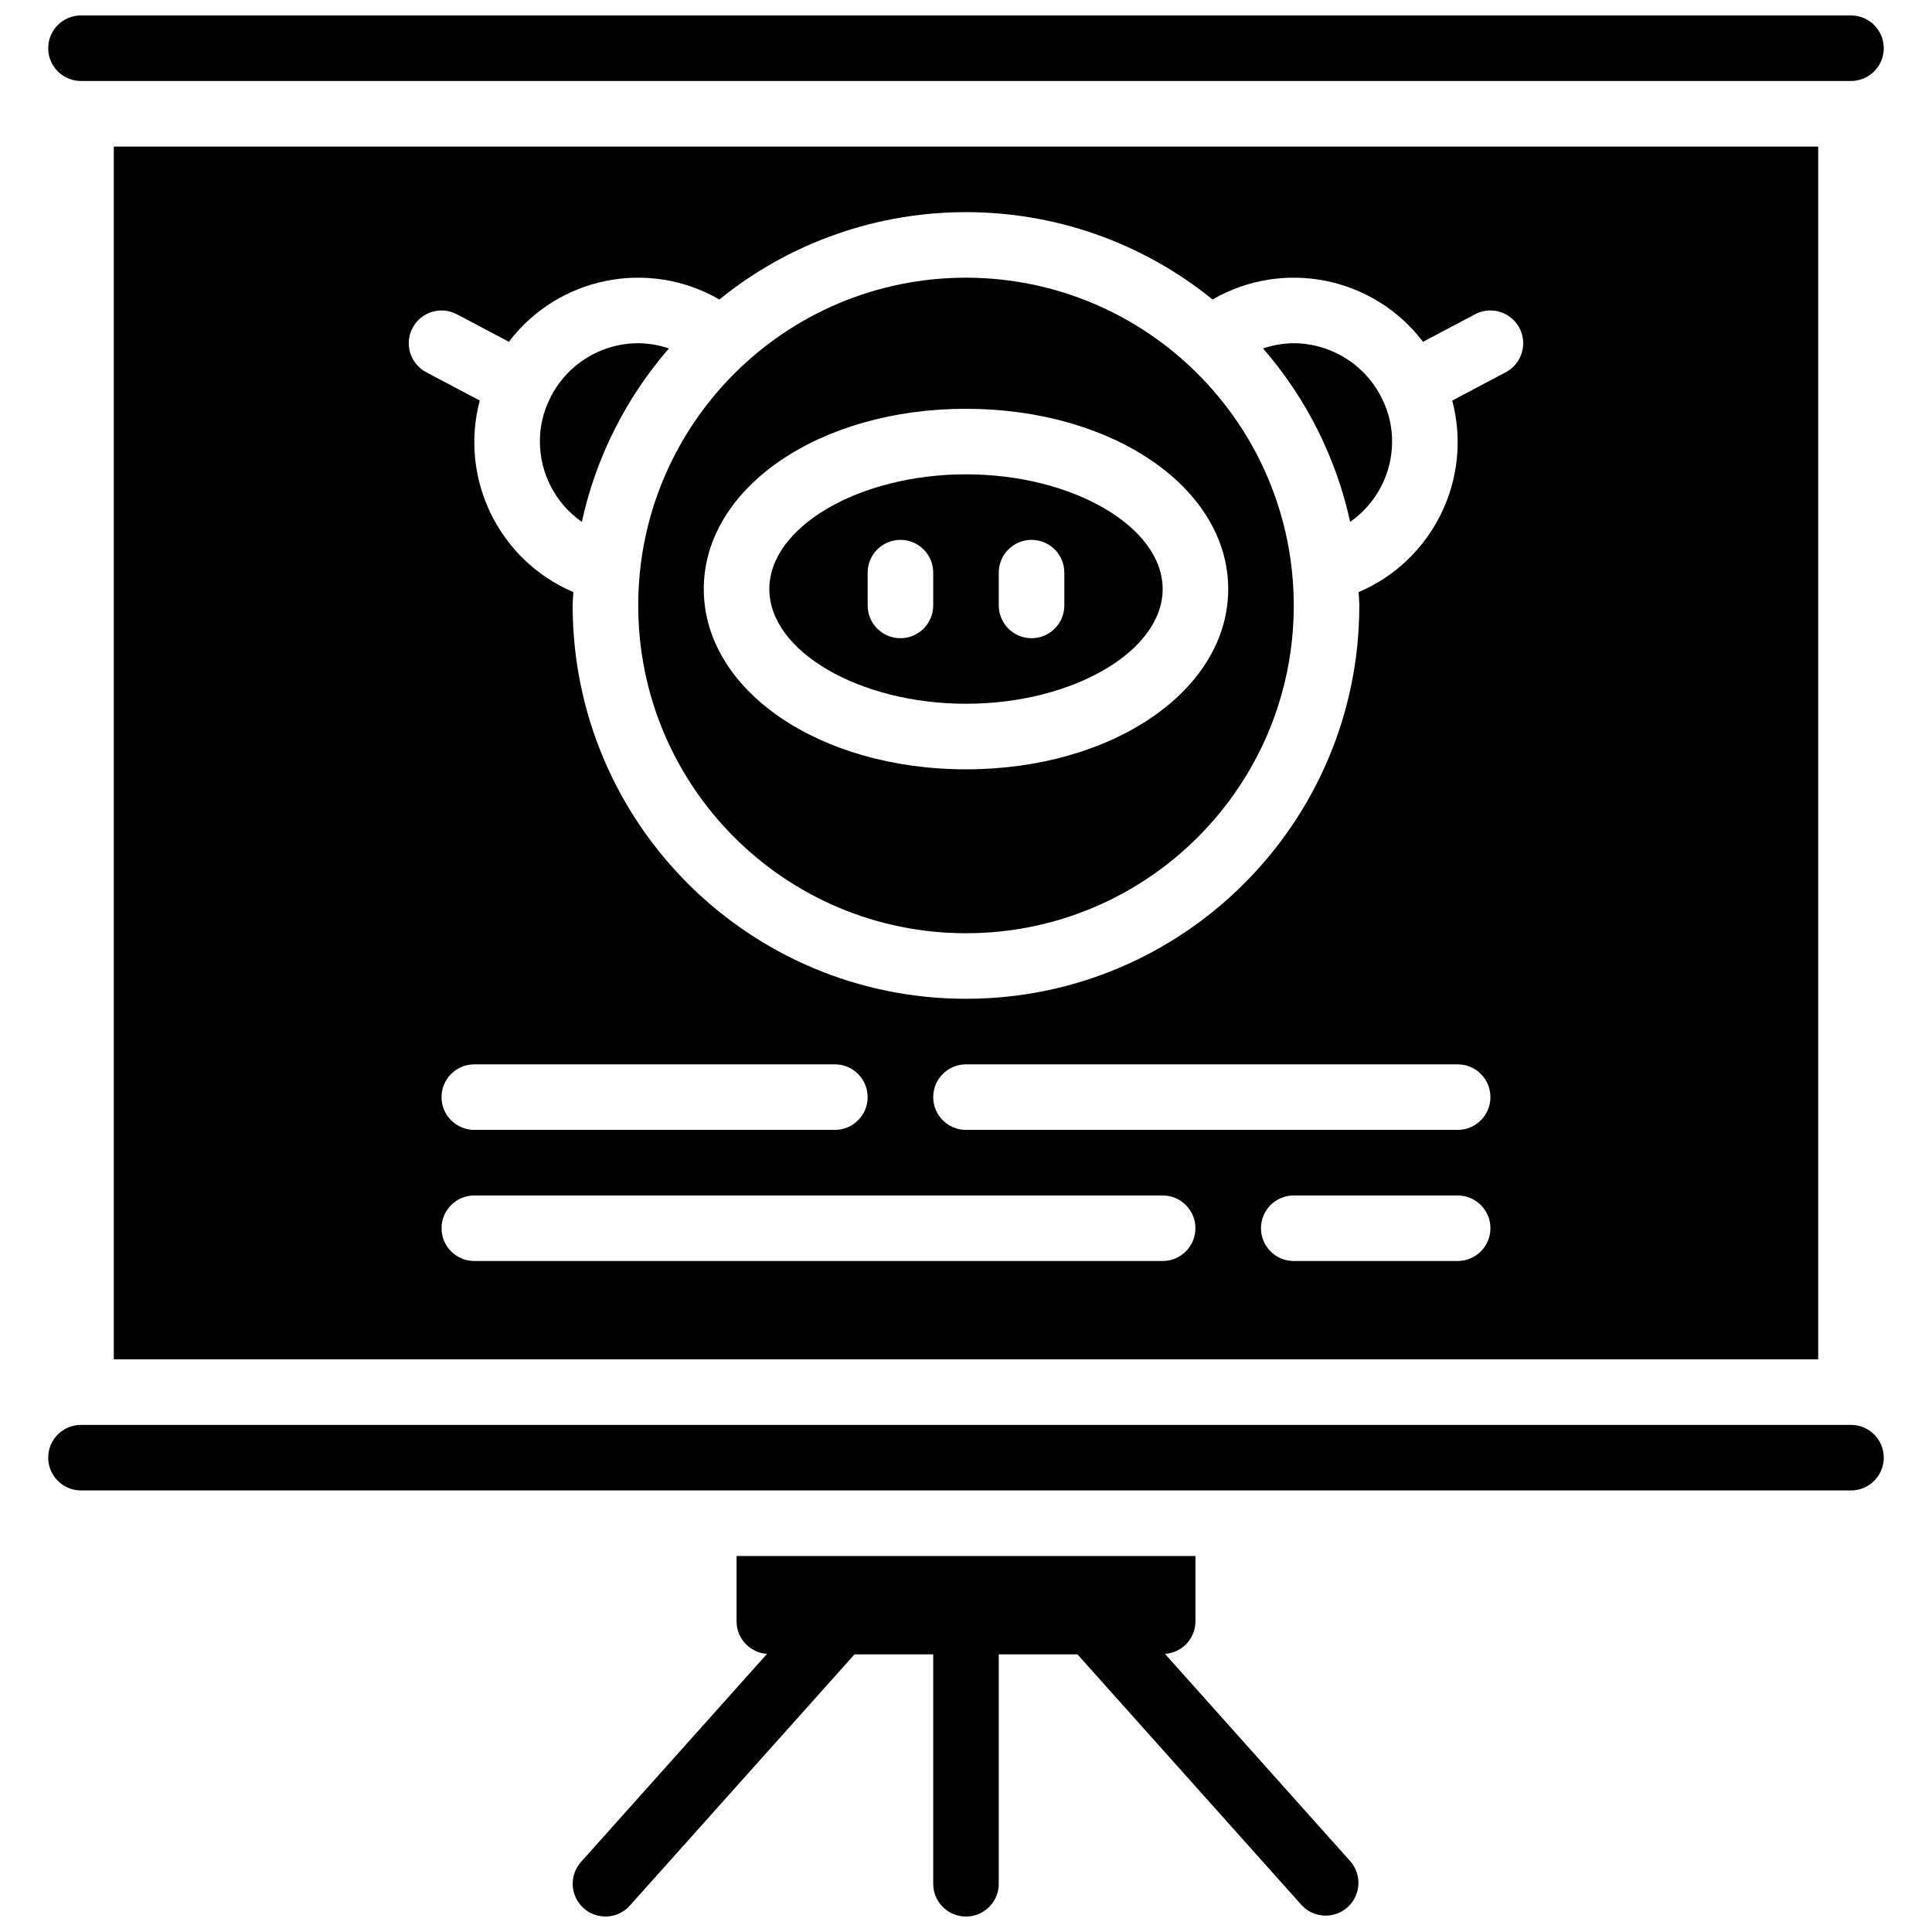
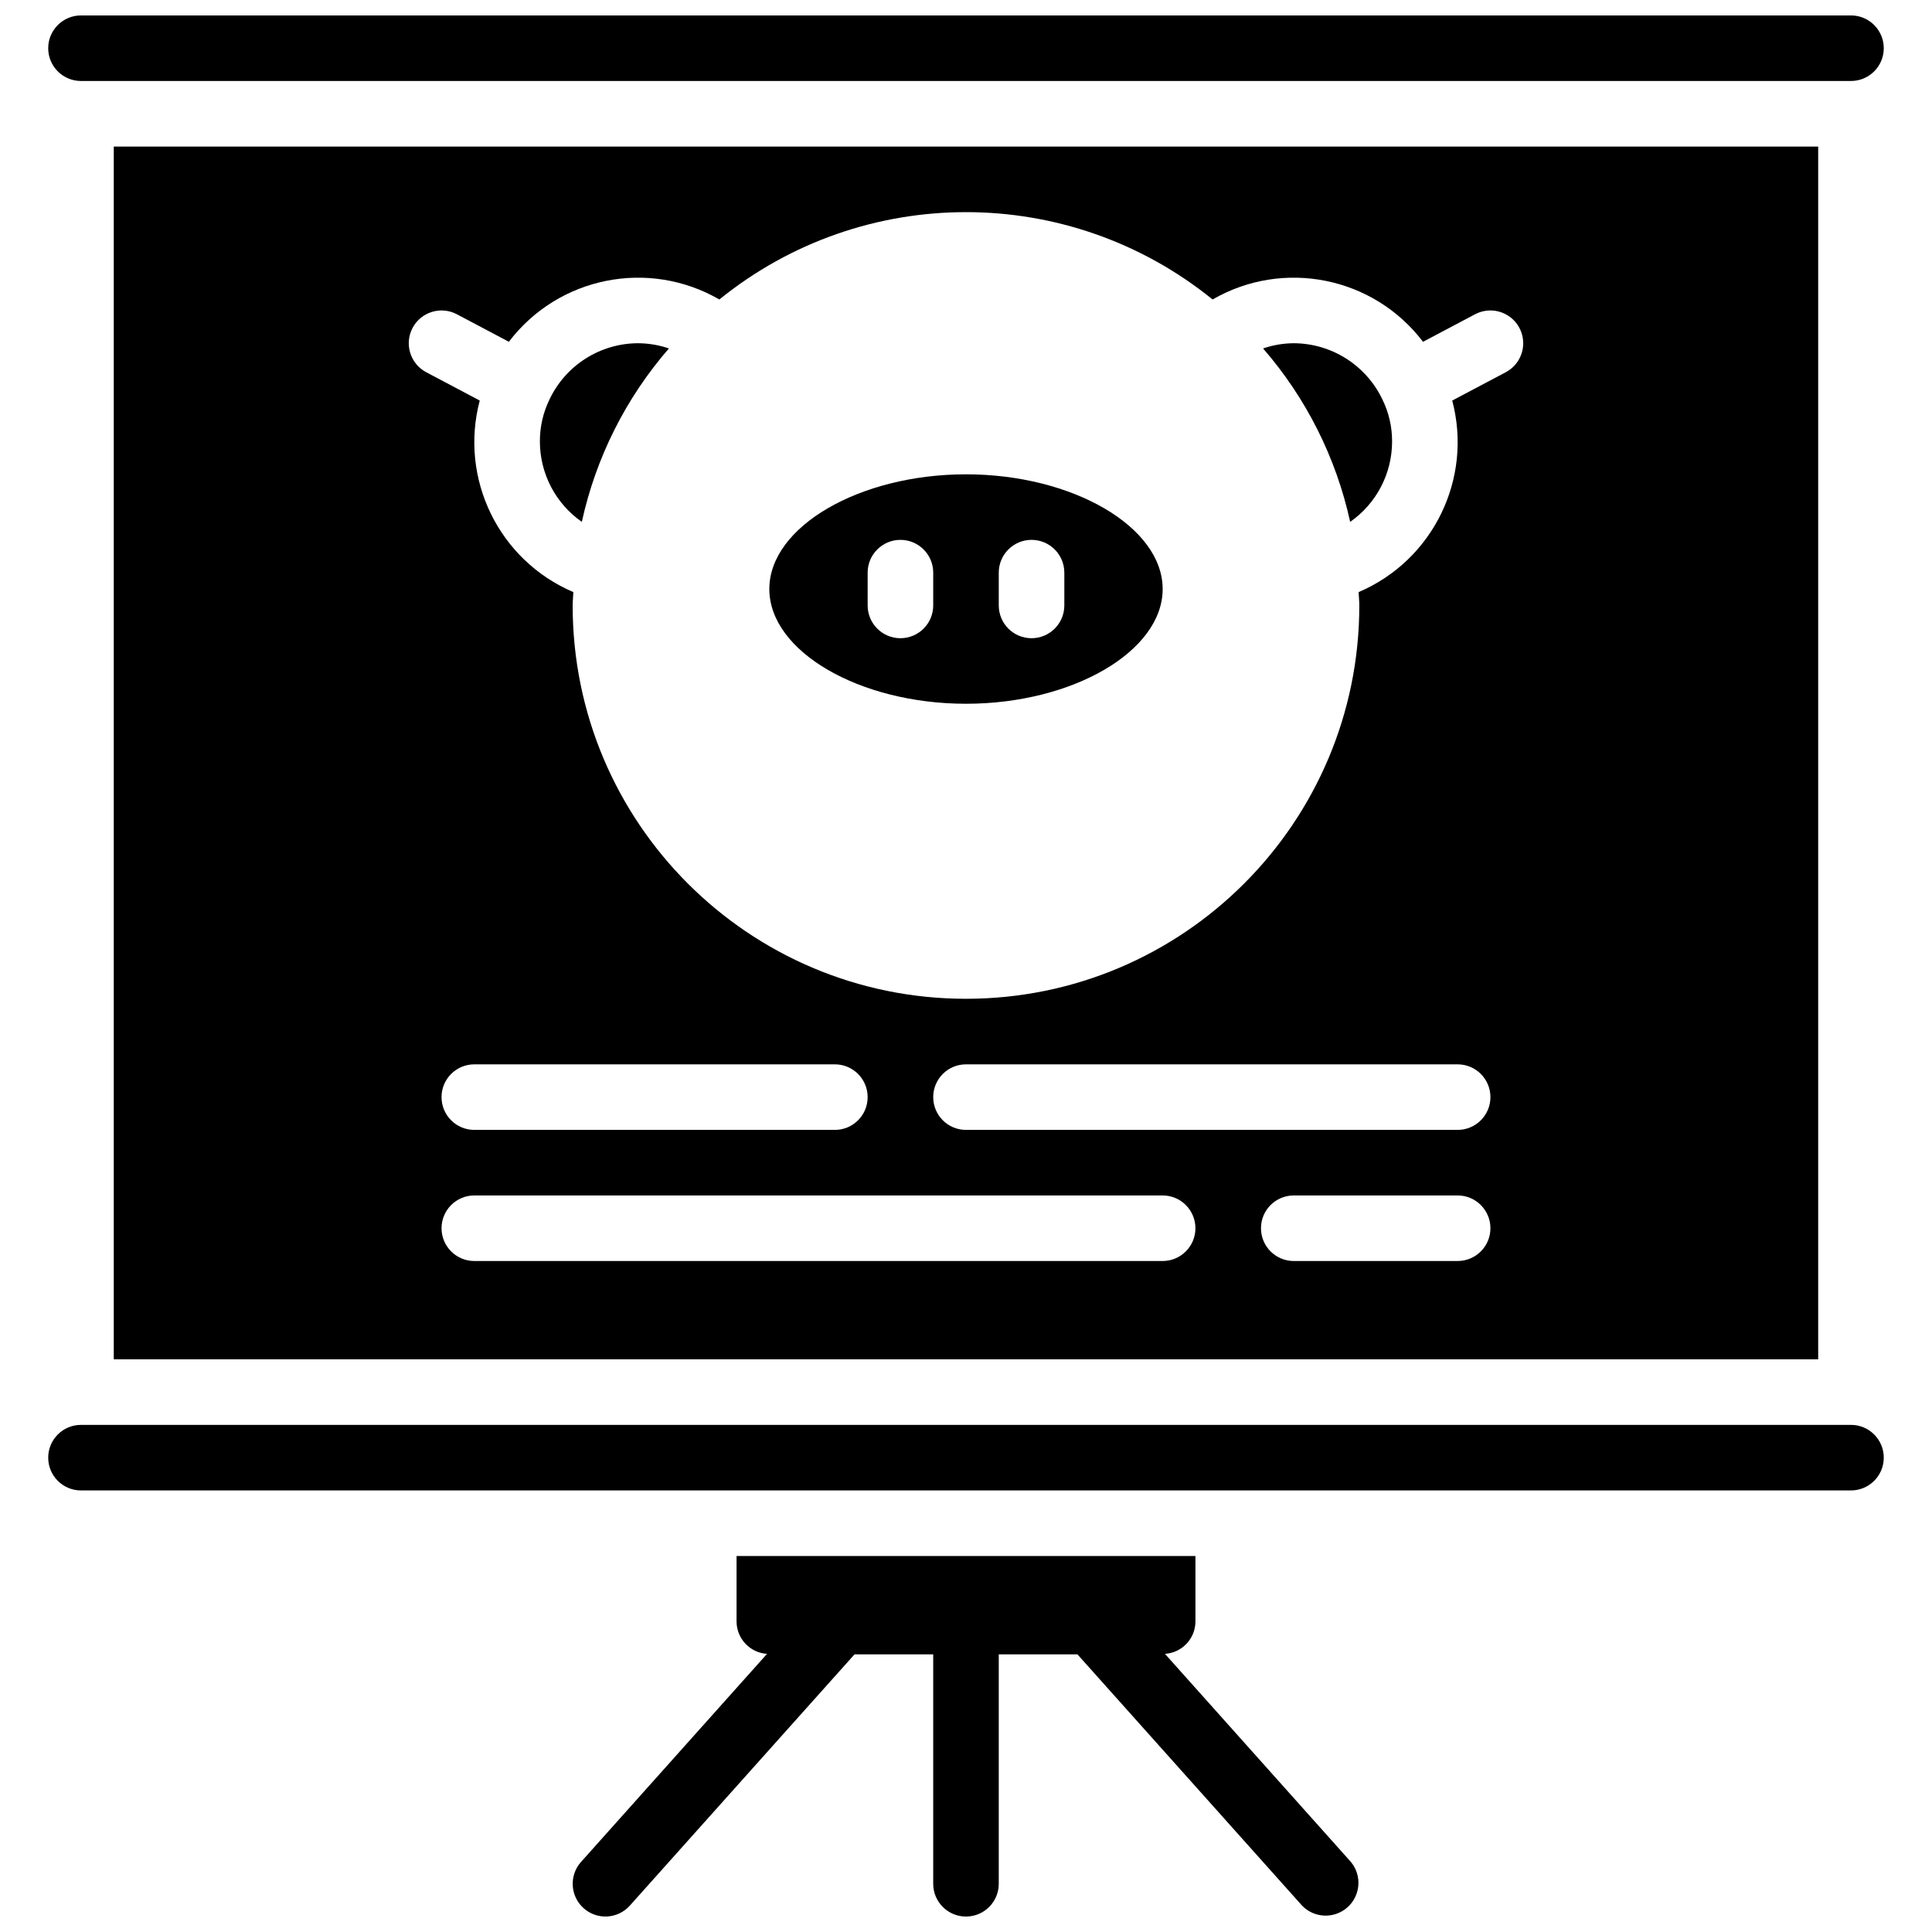
<svg xmlns="http://www.w3.org/2000/svg" width="800px" height="800px" version="1.1" viewBox="144 144 512 512">
  <defs>
    <clipPath id="b">
      <path d="m156 148.09h488v17.906h-488z" />
    </clipPath>
    <clipPath id="a">
      <path d="m295 556h209v95.902h-209z" />
    </clipPath>
  </defs>
  <path d="m486.86 234.96c-2.769 0.02-5.512 0.484-8.133 1.383 11.422 13.145 19.359 28.949 23.082 45.957 6.957-4.852 11.102-12.797 11.109-21.281 0.02-3.859-0.855-7.668-2.555-11.137-4.316-9.078-13.453-14.879-23.504-14.922z" />
  <path d="m400 269.7c-28.25 0-52.121 13.898-52.121 30.402 0 16.504 23.871 30.402 52.121 30.402 28.246 0 52.117-13.898 52.117-30.402 0-16.504-23.871-30.402-52.117-30.402zm-8.688 34.746c0 4.797-3.891 8.688-8.688 8.688s-8.688-3.891-8.688-8.688v-8.688c0-4.797 3.891-8.688 8.688-8.688s8.688 3.891 8.688 8.688zm34.746 0c0 4.797-3.891 8.688-8.688 8.688s-8.688-3.891-8.688-8.688v-8.688c0-4.797 3.891-8.688 8.688-8.688s8.688 3.891 8.688 8.688z" />
  <g clip-path="url(#b)">
    <path d="m634.53 148.09h-469.07c-4.797 0-8.684 3.891-8.684 8.688s3.887 8.684 8.684 8.684h469.07c4.797 0 8.688-3.887 8.688-8.684s-3.891-8.688-8.688-8.688z" />
  </g>
  <path d="m634.53 521.61h-469.07c-4.797 0-8.684 3.887-8.684 8.684s3.887 8.688 8.684 8.688h469.07c4.797 0 8.688-3.891 8.688-8.688s-3.891-8.684-8.688-8.684z" />
  <path d="m174.15 182.84v321.39h451.69v-321.39zm277.96 295.34h-182.41c-4.797 0-8.688-3.891-8.688-8.688s3.891-8.684 8.688-8.684h182.41c4.797 0 8.688 3.887 8.688 8.684s-3.891 8.688-8.688 8.688zm-191.1-43.434c0-4.797 3.891-8.684 8.688-8.684h95.551c4.797 0 8.684 3.887 8.684 8.684 0 4.801-3.887 8.688-8.684 8.688h-95.551c-4.797 0-8.688-3.887-8.688-8.688zm269.28 43.434h-43.43c-4.797 0-8.688-3.891-8.688-8.688s3.891-8.684 8.688-8.684h43.43c4.797 0 8.688 3.887 8.688 8.684s-3.891 8.688-8.688 8.688zm0-34.746h-130.29c-4.801 0-8.688-3.887-8.688-8.688 0-4.797 3.887-8.684 8.688-8.684h130.29c4.797 0 8.688 3.887 8.688 8.684 0 4.801-3.891 8.688-8.688 8.688zm12.754-200.79-14.188 7.504c5.484 20.734-5.082 42.348-24.809 50.766 0.047 1.188 0.184 2.344 0.184 3.543 0 57.566-46.668 104.23-104.23 104.23-57.57 0-104.24-46.668-104.24-104.23 0-1.199 0.141-2.356 0.184-3.543-19.727-8.418-30.289-30.031-24.809-50.766l-14.184-7.504c-4.242-2.246-5.859-7.504-3.617-11.746 2.246-4.238 7.504-5.856 11.746-3.613l13.777 7.289c13.117-17.25 37.02-22.051 55.781-11.207 38.105-30.863 92.609-30.863 130.71 0 18.758-10.848 42.66-6.039 55.766 11.215l13.793-7.297c2.746-1.449 6.055-1.328 8.684 0.32 2.629 1.648 4.18 4.578 4.066 7.68-0.113 3.102-1.875 5.906-4.617 7.359z" />
  <path d="m313.14 234.96c-10.008 0.012-19.121 5.75-23.457 14.766-1.734 3.512-2.629 7.379-2.606 11.293 0.008 8.484 4.156 16.43 11.113 21.281 3.723-17.008 11.656-32.812 23.078-45.957-2.617-0.898-5.363-1.363-8.129-1.383z" />
-   <path d="m400 217.59c-47.977 0-86.863 38.891-86.863 86.863 0 47.973 38.887 86.863 86.863 86.863 47.973 0 86.863-38.891 86.863-86.863-0.055-47.953-38.914-86.812-86.863-86.863zm0 130.29c-38.969 0-69.492-20.984-69.492-47.773 0-26.789 30.523-47.773 69.492-47.773 38.965 0 69.488 20.984 69.488 47.773 0 26.789-30.523 47.773-69.488 47.773z" />
  <g clip-path="url(#a)">
    <path d="m298.66 649.69c3.574 3.191 9.059 2.887 12.254-0.684l59.547-66.59h20.848v60.805c0 4.797 3.887 8.684 8.688 8.684 4.797 0 8.684-3.887 8.684-8.684v-60.805h20.848l59.527 66.59c3.242 3.359 8.562 3.559 12.043 0.445 3.484-3.113 3.879-8.422 0.902-12.016l-49.277-55.145c4.523-0.289 8.051-4.031 8.078-8.562v-17.375h-121.61v17.375c0.027 4.531 3.555 8.273 8.078 8.562l-49.297 55.145c-3.191 3.574-2.883 9.059 0.688 12.254z" />
  </g>
</svg>